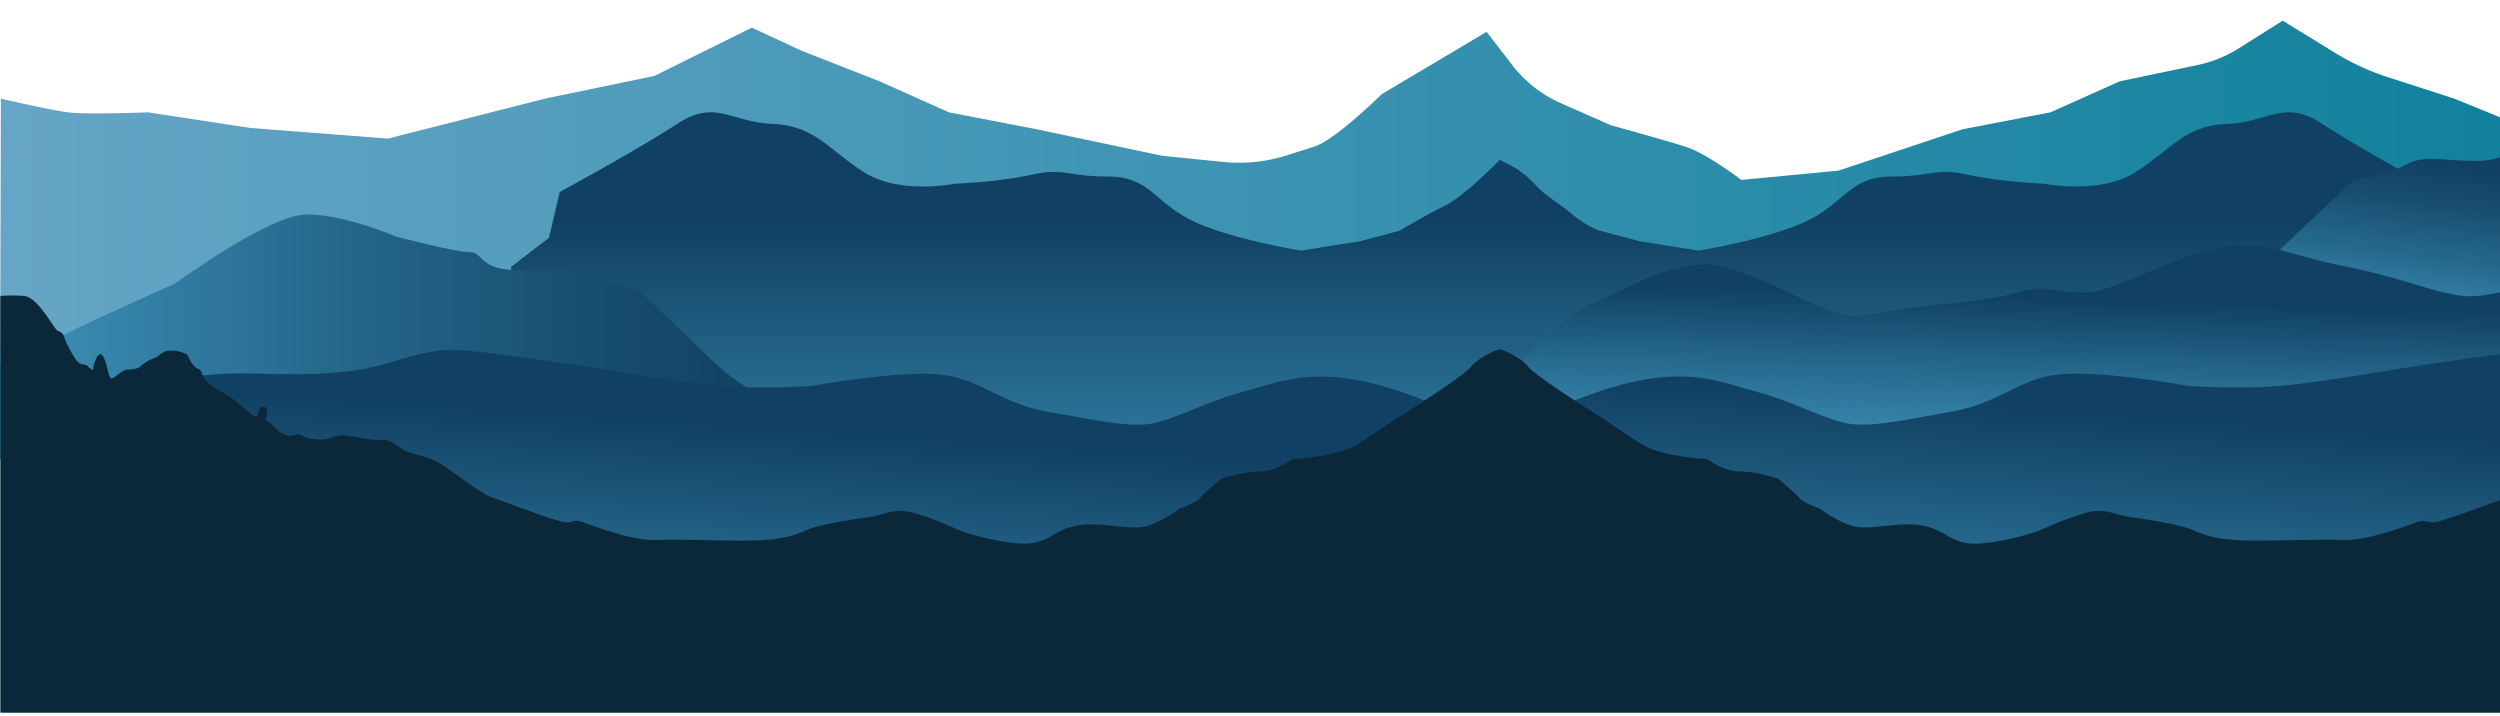
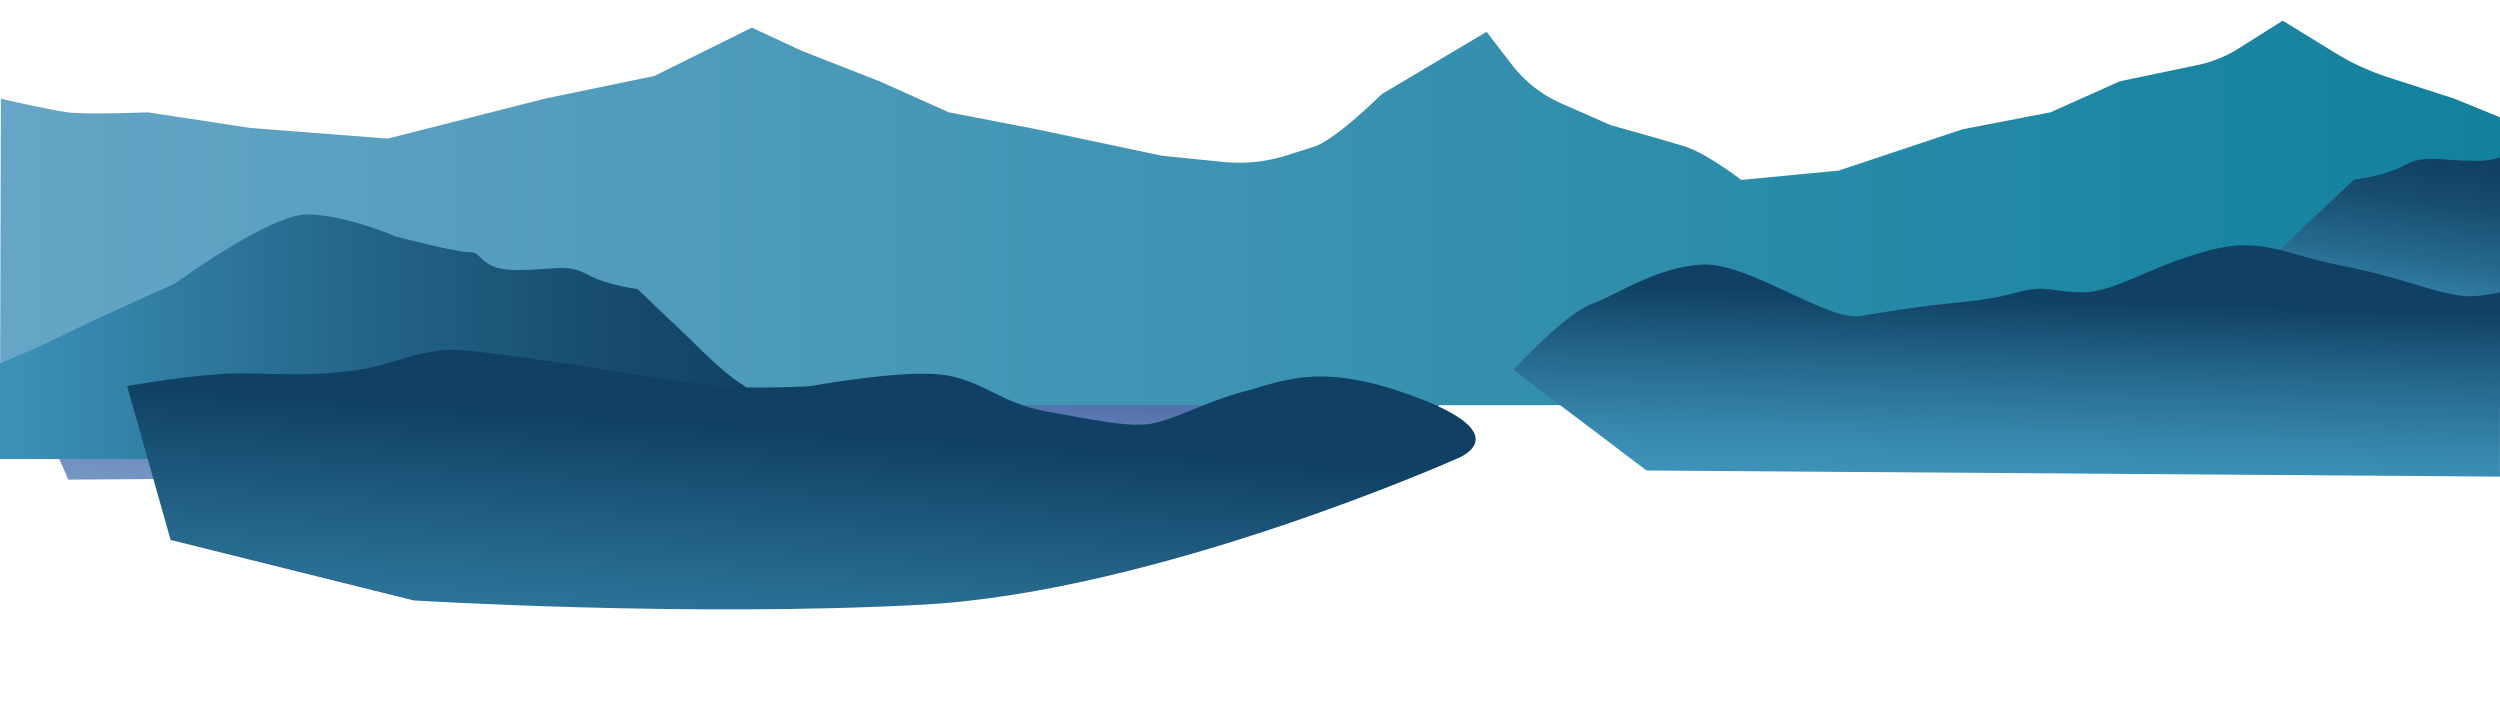
<svg xmlns="http://www.w3.org/2000/svg" xmlns:xlink="http://www.w3.org/1999/xlink" viewBox="0 0 1250.5 358.23">
  <defs>
    <style>.cls-1{fill:url(#linear-gradient);}.cls-2{fill:url(#linear-gradient-2);}.cls-3{fill:url(#linear-gradient-3);}.cls-4{fill:url(#Безымянный_градиент_513);}.cls-5{fill:url(#Безымянный_градиент_450);}.cls-6{fill:url(#Безымянный_градиент_290);}.cls-7{fill:url(#Безымянный_градиент_450-2);}.cls-8{fill:url(#Безымянный_градиент_290-2);}.cls-9{fill:url(#Безымянный_градиент_450-3);}.cls-10{fill:url(#Безымянный_градиент_450-4);}.cls-11{fill:#0a283a;}.cls-12{fill:none;}</style>
    <linearGradient id="linear-gradient" x1="369.52" y1="247.31" x2="372.52" y2="154.31" gradientUnits="userSpaceOnUse">
      <stop offset="0" stop-color="#7495c3" />
      <stop offset="0.22" stop-color="#6a8abc" />
      <stop offset="0.61" stop-color="#506caa" />
      <stop offset="1" stop-color="#304893" />
    </linearGradient>
    <linearGradient id="linear-gradient-2" x1="238.57" y1="136.92" x2="234.24" y2="148.36" gradientUnits="userSpaceOnUse">
      <stop offset="0" stop-color="#7495c3" />
      <stop offset="0.11" stop-color="#7192c1" stop-opacity="0.94" />
      <stop offset="0.29" stop-color="#6889bc" stop-opacity="0.79" />
      <stop offset="0.54" stop-color="#5a7bb4" stop-opacity="0.54" />
      <stop offset="0.83" stop-color="#4768aa" stop-opacity="0.2" />
      <stop offset="0.99" stop-color="#3b5ca3" stop-opacity="0" />
    </linearGradient>
    <linearGradient id="linear-gradient-3" x1="321.57" y1="219.66" x2="323.56" y2="189.54" gradientUnits="userSpaceOnUse">
      <stop offset="0" stop-color="#7495c3" />
      <stop offset="0.18" stop-color="#6a8aba" />
      <stop offset="0.51" stop-color="#4f6ca3" />
      <stop offset="0.93" stop-color="#233c7e" />
      <stop offset="1" stop-color="#1b3477" />
    </linearGradient>
    <linearGradient id="Безымянный_градиент_513" y1="106.51" x2="1250.5" y2="106.51" gradientUnits="userSpaceOnUse">
      <stop offset="0" stop-color="#66a5c6" />
      <stop offset="1" stop-color="#11819d" />
    </linearGradient>
    <linearGradient id="Безымянный_градиент_450" x1="750.18" y1="309.01" x2="750.18" y2="112.01" gradientUnits="userSpaceOnUse">
      <stop offset="0" stop-color="#3d92b8" />
      <stop offset="0.21" stop-color="#3787ad" />
      <stop offset="0.57" stop-color="#276b8f" />
      <stop offset="1" stop-color="#104164" />
    </linearGradient>
    <linearGradient id="Безымянный_градиент_290" y1="168.44" x2="376.34" y2="168.44" gradientUnits="userSpaceOnUse">
      <stop offset="0" stop-color="#3d92b8" />
      <stop offset="0.43" stop-color="#26698d" />
      <stop offset="0.79" stop-color="#174d6f" />
      <stop offset="1" stop-color="#114264" />
    </linearGradient>
    <linearGradient id="Безымянный_градиент_450-2" x1="388.4" y1="394.96" x2="400.27" y2="215.41" xlink:href="#Безымянный_градиент_450" />
    <linearGradient id="Безымянный_градиент_290-2" x1="1184.94" y1="160.23" x2="1196.23" y2="80.5" xlink:href="#Безымянный_градиент_290" />
    <linearGradient id="Безымянный_градиент_450-3" x1="1002.92" y1="237.82" x2="1005.78" y2="149.18" xlink:href="#Безымянный_градиент_450" />
    <linearGradient id="Безымянный_градиент_450-4" x1="998.44" y1="380.76" x2="1010.07" y2="204.87" xlink:href="#Безымянный_градиент_450" />
  </defs>
  <g id="Слой_2" data-name="Слой 2">
    <g id="OBJECTS">
      <path class="cls-1" d="M.44,162.73s87.75-34.3,108.67-36.28,27.68-10.56,59.4-2,82.35,24.41,97.2,23.75S298.1,139,328.48,133s40.5-15.17,68.84-7.25,45.69,20.45,61.32,20.45,17.65-4,32.5,0,25.65,4.62,37.8,5.94,25,3.3,41.18,5.93,56-27.05,79-25.73,42.52,15.18,55.34,19.8S743.33,185,743.33,185L676.76,235.3,34.19,239.92Z" />
      <path class="cls-2" d="M161.23,122.71c8.54,4.3,24.56,11.72,41.45,16.14,24.83,6.5,42.37,12.87,56.87,15.54s51,12,50.8,11.46-31.67-10-38-12.34c-5.91-2.21-10.1-3.25-7.06-5.29C250,148.59,200,133,168.51,124.47,165.92,123.77,163.51,123.19,161.23,122.71Z" />
      <path class="cls-3" d="M396.68,210.76c-12.25-4.75-31.75-15.75-34-17.49h0l-1.9-.14c-19.11-1.6-55.6-7.87-55.6-7.87s-30.38-4.87-55.32-8.06c0,0,99.57,18.81,105.57,21.69S396.68,210.76,396.68,210.76Z" />
      <path class="cls-4" d="M1250.5,58.67v144H0l.07-22.84L.44,49.35S24.67,55,34,56.19s40,0,40,0L125.28,64l68.79,5.32,78.6-20L327.33,38l48.74-24.18,24.79,11.52L440,40.68l34.67,15.51,44,8.49L579.8,77.6a28.05,28.05,0,0,0,2.87.45l29,2.94A79.36,79.36,0,0,0,644,77.6c4.65-1.49,9.52-3,13.37-4.25C668,70,691.15,47.09,691.15,47.09l52.44-31.16,12.88,16.69a62.81,62.81,0,0,0,24.26,19l25,11S832.36,70,843,73.35,871,90,871,90l48.67-4.66,62-20.67,44-8.49,34.67-15.51,38.83-8.12a62.6,62.6,0,0,0,20.62-8.34l22-13.87,26.52,16.27a120.09,120.09,0,0,0,25.87,11.91l33.49,10.82Z" />
-       <path class="cls-5" d="M1225.78,119l-5.42-23s-39.45-21.35-58.67-34-26.57-.9-48,0-28.47,13.65-46.12,24.49-44.75,5.42-44.75,5.42-22.07-.9-38.45-4.52-17.65.91-38.45.91-23.33,13.55-42.87,22.58-53.36,14.46-53.36,14.46l-29.33-4.63-20.05-5.31s-6-1.48-14.87-9c-5.08-4.3-12-8.22-16.62-13.06l-.25-.27A47.67,47.67,0,0,0,754.22,82l-4.07-2S732.3,98.42,722,103.31c-8,3.8-21.91,12.1-21.91,12.1l-20,5.31-29.33,4.63s-33.83-5.43-53.37-14.46-22.06-22.58-42.86-22.58S532.38,83.79,516,87.4s-38.45,4.52-38.45,4.52-27.1,5.42-44.75-5.42S408.1,62.92,386.67,62s-28.78-12.64-48,0S280,96,280,96l-5.43,23-18.91,14.45v83.88h989V133.47Z" />
      <path class="cls-6" d="M0,181.8S18.8,174,34.47,166.22s53.27-24.48,53.27-24.48,47-34.49,65.8-34.49,44.65,11.12,44.65,11.12S228,126.16,235,126.16s4.7,8.9,23.5,8.9,25.06-3.33,35.25,2.23,25.06,7.23,25.06,7.23l27.42,26.15s16.45,16.69,24.29,21.14S376,205.16,376,205.16s-59.54,24.48-95.57,24.48H0Z" />
      <path class="cls-7" d="M63.58,193.13s35.56-6.37,55.73-6.37,49.35,2.65,75.36-5.31,30.25-7.43,55.19-4.25,55.32,8.06,55.32,8.06,36.49,6.27,55.6,7.87,44.57,0,44.57,0,44-8,64.75-5.84,29.72,14.33,53.6,18.57,38.21,7.43,49.89,6.37,28.65-11.14,48.82-16.45,38.74-15.39,88.1,3.71S728,229.74,728,229.74s-149.13,66.34-266.41,72.71-254.74-2.12-254.74-2.12L85.34,270.08Z" />
      <path class="cls-8" d="M1238.51,80.45c5.57,0,9.31-.76,12-1.84V175h-34.2c-36.47,0-96.74-24.48-96.74-24.48s-2.37-8.9,5.56-13.35c3.94-2.22,10-7.45,15.17-12.16h0c5.19-4.76,9.4-9,9.4-9l27.75-26.15s12-1.33,21.86-5.55c1.21-.51,2.39-1.07,3.51-1.68C1213.13,77.11,1219.48,80.45,1238.51,80.45Z" />
      <path class="cls-9" d="M1250.5,175v-28.8q-3.09.63-5.81,1.07a52.09,52.09,0,0,1-10,.92c-14.85-.66-32.4-9.24-62.77-15.18-13.35-2.61-22.79-5.85-31.58-8h0c-11.22-2.74-21.37-3.69-37.26.75-28.35,7.91-45.68,20.45-61.31,20.45s-17.66-4-32.51,0-25.65,4.62-37.8,5.94-25,3.3-41.17,5.93-56-27.05-79-25.73-42.52,15.18-55.35,19.8c-9.58,3.45-26.58,20.09-34.55,28.27C758.68,183.21,757,185,757,185l23.39,17.67.67.5,18.75,14.17,23.76,18,44.06.32,382.85,2.75V175Z" />
-       <path class="cls-10" d="M1250.5,177.2V302.41c-49.89,2-135.12,4.2-211.75,0-117.29-6.37-266.42-72.71-266.42-72.71s-12.55-4.39-9.67-12.39c1.4-3.9,6.46-8.65,18.42-14.17l1.11-.5q2.55-1.16,5.51-2.34l2.15-.85c49.35-19.1,67.93-9,88.09-3.71a180.38,180.38,0,0,1,20.32,6.9c11.32,4.47,21,8.87,28.51,9.55,11.67,1.06,26-2.12,49.88-6.37a79.19,79.19,0,0,0,12.25-3.18c15.51-5.36,24.61-13.67,41.36-15.39,20.69-2.13,64.74,5.84,64.74,5.84s25.47,1.59,44.58,0,55.6-7.87,55.6-7.87,25.9-4.15,49.51-7.31Z" />
-       <path class="cls-11" d="M1217.75,261.13c4-.28,23.44-7.63,32.75-11V356.51H.18V148.05a72.66,72.66,0,0,1,11.84,0c3.05.22,6.22,3.3,9,6.81,3.8,4.79,6.89,10.4,8,10.7a4.82,4.82,0,0,1,1.38.61A4.45,4.45,0,0,1,32.26,169c.35,1.54,5.15,11.49,7.55,12.69s2.92.18,4.12,1.55,2.75,2.4,2.75.86,2.4-9.61,4.8-6,2.58,11.84,4.63,11.15,4.81-4.29,7.9-4.37,5.32-.77,5.83-1.29,4.29-3.6,7-4.29,3.43-3.09,6.69-3.77,9.78.86,10.46,2.4,2.58,5.66,4.81,6.35c1.39.42,2,1.91,2.71,3.55a12.38,12.38,0,0,0,1.75,3c2.06,2.4,10.3,6.35,15.27,10.29.7.55,1.35,1.09,2,1.61,3.8,3.18,6.14,5.58,7.47,5.43,1.54-.17,1.37-2.4,1.37-2.4l1-2.23H133l.52,2.05v2.59l-.69,1.53,2.58,2.23s4.8,5.67,8.92,6,3.26-1.72,6.86,0,4,1.37,8.58,1.89,7.72-2.23,12-2.06,10.81,1.84,14.42,2.12,6.52-.24,8.75.79,3.26,2.06,6.69,4.29c2.66,1.73,8.73,2.64,14.12,4.72a25.39,25.39,0,0,1,4.41,2.15c2.31,1.45,5.87,4,9.66,6.72,6.06,4.34,12.74,9,15.91,10.09,5.14,1.72,32.08,12.19,36.89,12.53s4.29-1.55,8.75,0,24.71,9.44,37.06,8.92,42.38.91,54.22,0,16-2.95,21.79-5.35,22.82-5.15,29.69-6,11.32-3.78,18.19-3.09,20.41,6.35,26.42,9.09,28.48,8.67,38,6.87,11.32-6.7,22.13-8.76,25.74,2.32,33.72.52,17.5-9,17.5-9,8.23-2.83,10-5.15,10.81-9.78,10.81-9.78,10.55-3.6,19-3.6a18.83,18.83,0,0,0,2.72-.2h0c7.4-1.07,13.73-6,13.73-6s22.91-1,33.21-7.72c2.49-1.62,4.84-3.17,7-4.57,6.63-4.4,11.06-7.47,11.06-7.47s5-3.08,11.35-7.2l3.63-2.34h0c9.64-6.31,20.83-13.93,23.36-17a19.59,19.59,0,0,1,3-2.86,35,35,0,0,1,5.86-3.64,42.7,42.7,0,0,1,5.34-2.25,41.32,41.32,0,0,1,11.19,5.89,19.12,19.12,0,0,1,3,2.86c2.53,3.1,13.73,10.73,23.37,17l3.63,2.34c6.38,4.12,11.35,7.2,11.35,7.2s4.43,3.07,11.06,7.47c2.12,1.4,4.46,3,7,4.57,10.29,6.69,33.2,7.72,33.2,7.72s6.35,4.92,13.75,6a18.83,18.83,0,0,0,2.72.2c8.5,0,19,3.6,19,3.6s9,7.47,10.81,9.78,10,5.15,10,5.15,9.52,7.21,17.5,9,22.91-2.57,33.72-.52,12.61,7,22.13,8.76,32-4.12,38-6.87,19.56-8.41,26.42-9.09,11.32,2.23,18.19,3.09,23.85,3.6,29.68,6,9.95,4.46,21.79,5.34,41.87-.53,54.22,0,32.61-7.38,37.07-8.92S1212.94,261.47,1217.75,261.13Z" />
-       <rect class="cls-12" width="1250.5" height="358.23" />
    </g>
  </g>
</svg>